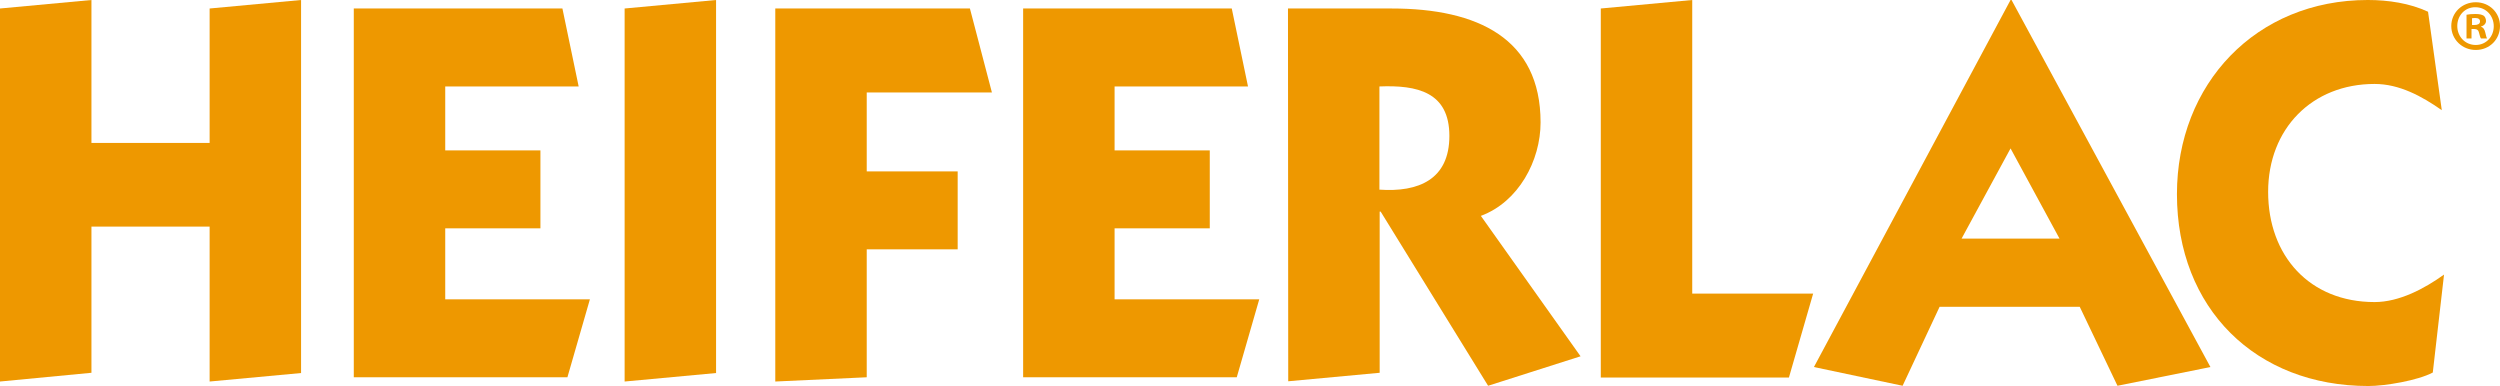
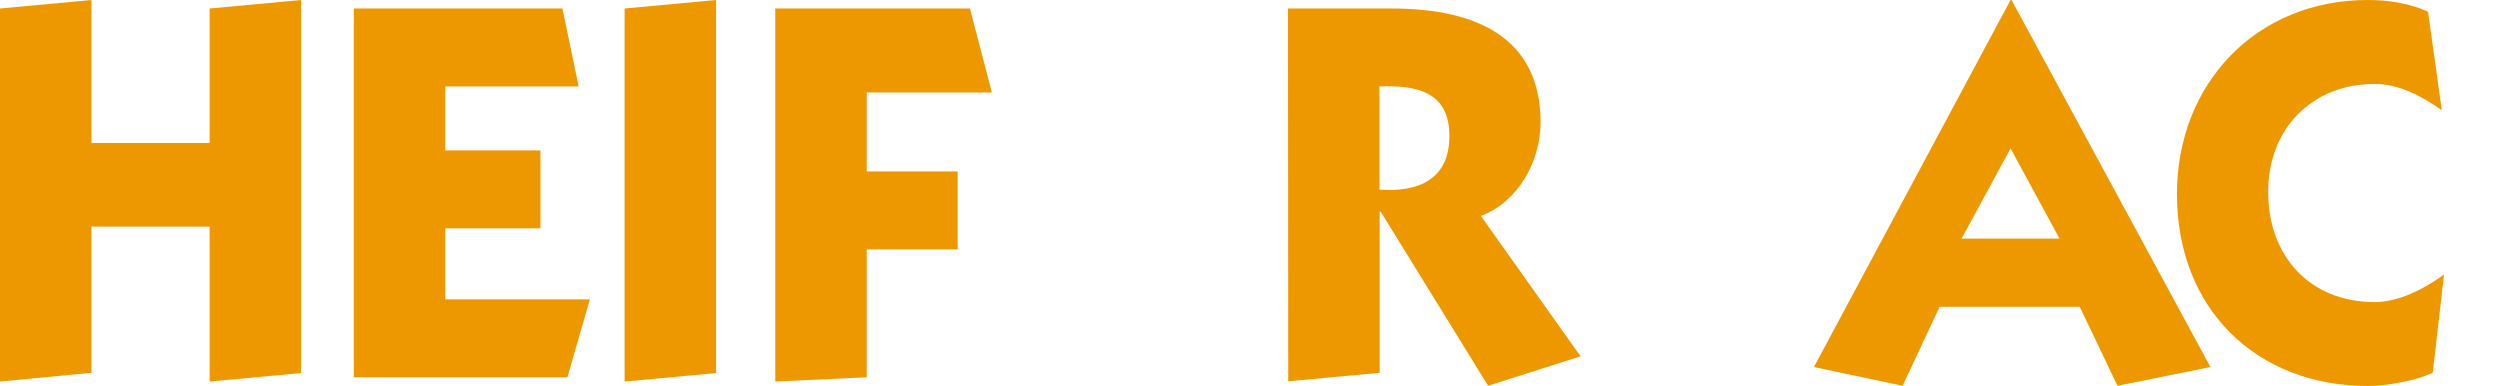
<svg xmlns="http://www.w3.org/2000/svg" version="1.1" id="Layer_1" x="0px" y="0px" viewBox="0 0 1000.6 154.5" style="enable-background:new 0 0 1000.6 154.5;" xml:space="preserve">
  <style type="text/css">
	.st0{fill:#EE9800;}
</style>
  <g>
    <path class="st0" d="M0,152.7V3.4L36.6,0v57.2h47.3V3.4L120.5,0v149.3l-36.6,3.4v-62H36.6v58.5L0,152.7z" />
    <path class="st0" d="M141.6,151V3.4h83.5l6.5,31.2h-53.4v25.6h38.1v31.2h-38.1v28.4h57.9l-9,31.2H141.6z" />
-     <path class="st0" d="M286.6,0v149.3l-36.6,3.4V3.4L286.6,0z" />
+     <path class="st0" d="M286.6,0v149.3l-36.6,3.4V3.4L286.6,0" />
    <path class="st0" d="M346.9,68.6h36.4v31.2h-36.4V151l-36.6,1.7V3.4h77.9L397,37h-50.1L346.9,68.6L346.9,68.6z" />
-     <path class="st0" d="M409.5,151V3.4H493l6.5,31.2h-53.4v25.6h38.1v31.2h-38.1v28.4H504l-9,31.2H409.5z" />
    <path class="st0" d="M515.5,3.4H557c34.4,0,59.6,12,59.6,45.6c0,15.3-8.8,31.8-23.9,37.4l39.9,56.2l-37,11.8l-43-69.7h-0.4v64.5   l-36.6,3.4L515.5,3.4L515.5,3.4z M552.1,75.9c15.7,1.1,28-4.1,28-21.5c0-17.6-12.9-20.4-28-19.8V75.9z" />
-     <path class="st0" d="M640.7,151V3.4L677.3,0v117.5h48.4l-9.7,33.6h-75.3V151z" />
    <path class="st0" d="M805.1,0l79.6,146.9l-37.2,7.5l-15.1-31.6h-56.1l-14.8,31.6l-35.5-7.5L804.7,0C804.7,0,805.1,0,805.1,0z    M785.1,95.5h39.2l-19.6-36.1L785.1,95.5z" />
    <path class="st0" d="M977.3,44.1c-8-5.6-17-10.5-26.9-10.5c-25,0-42.6,17.9-42.6,43.2c0,25.6,16.6,44.1,42.6,44.1   c9.9,0,20-5.4,27.8-11l-4.5,39.2c-6,3.2-19.1,5.4-25.8,5.4c-45,0-76.6-31-76.6-76.8c0-44.1,31.6-77.7,76.4-77.7   c8.2,0,16.8,1.3,24.1,4.7L977.3,44.1z" />
  </g>
  <g>
-     <path class="st0" d="M1000.6,10.4c0,5.4-4.2,9.6-9.7,9.6c-5.4,0-9.8-4.2-9.8-9.6c0-5.3,4.3-9.5,9.8-9.5S1000.6,5.1,1000.6,10.4z    M983.5,10.4c0,4.2,3.1,7.6,7.4,7.6c4.2,0,7.2-3.4,7.2-7.5c0-4.2-3.1-7.6-7.3-7.6C986.6,2.8,983.5,6.2,983.5,10.4z M989.4,15.4   h-2.2V5.9c0.9-0.2,2.1-0.3,3.6-0.3c1.8,0,2.6,0.3,3.3,0.7c0.5,0.4,0.9,1.2,0.9,2.1c0,1-0.8,1.9-2,2.2v0.1c0.9,0.3,1.4,1,1.7,2.3   c0.3,1.4,0.5,2,0.7,2.4H993c-0.3-0.3-0.5-1.2-0.8-2.3c-0.2-1-0.8-1.5-2-1.5h-1v3.8H989.4z M989.4,10h1c1.2,0,2.2-0.4,2.2-1.4   c0-0.9-0.6-1.4-2-1.4c-0.6,0-1,0.1-1.2,0.1V10z" />
-   </g>
+     </g>
</svg>